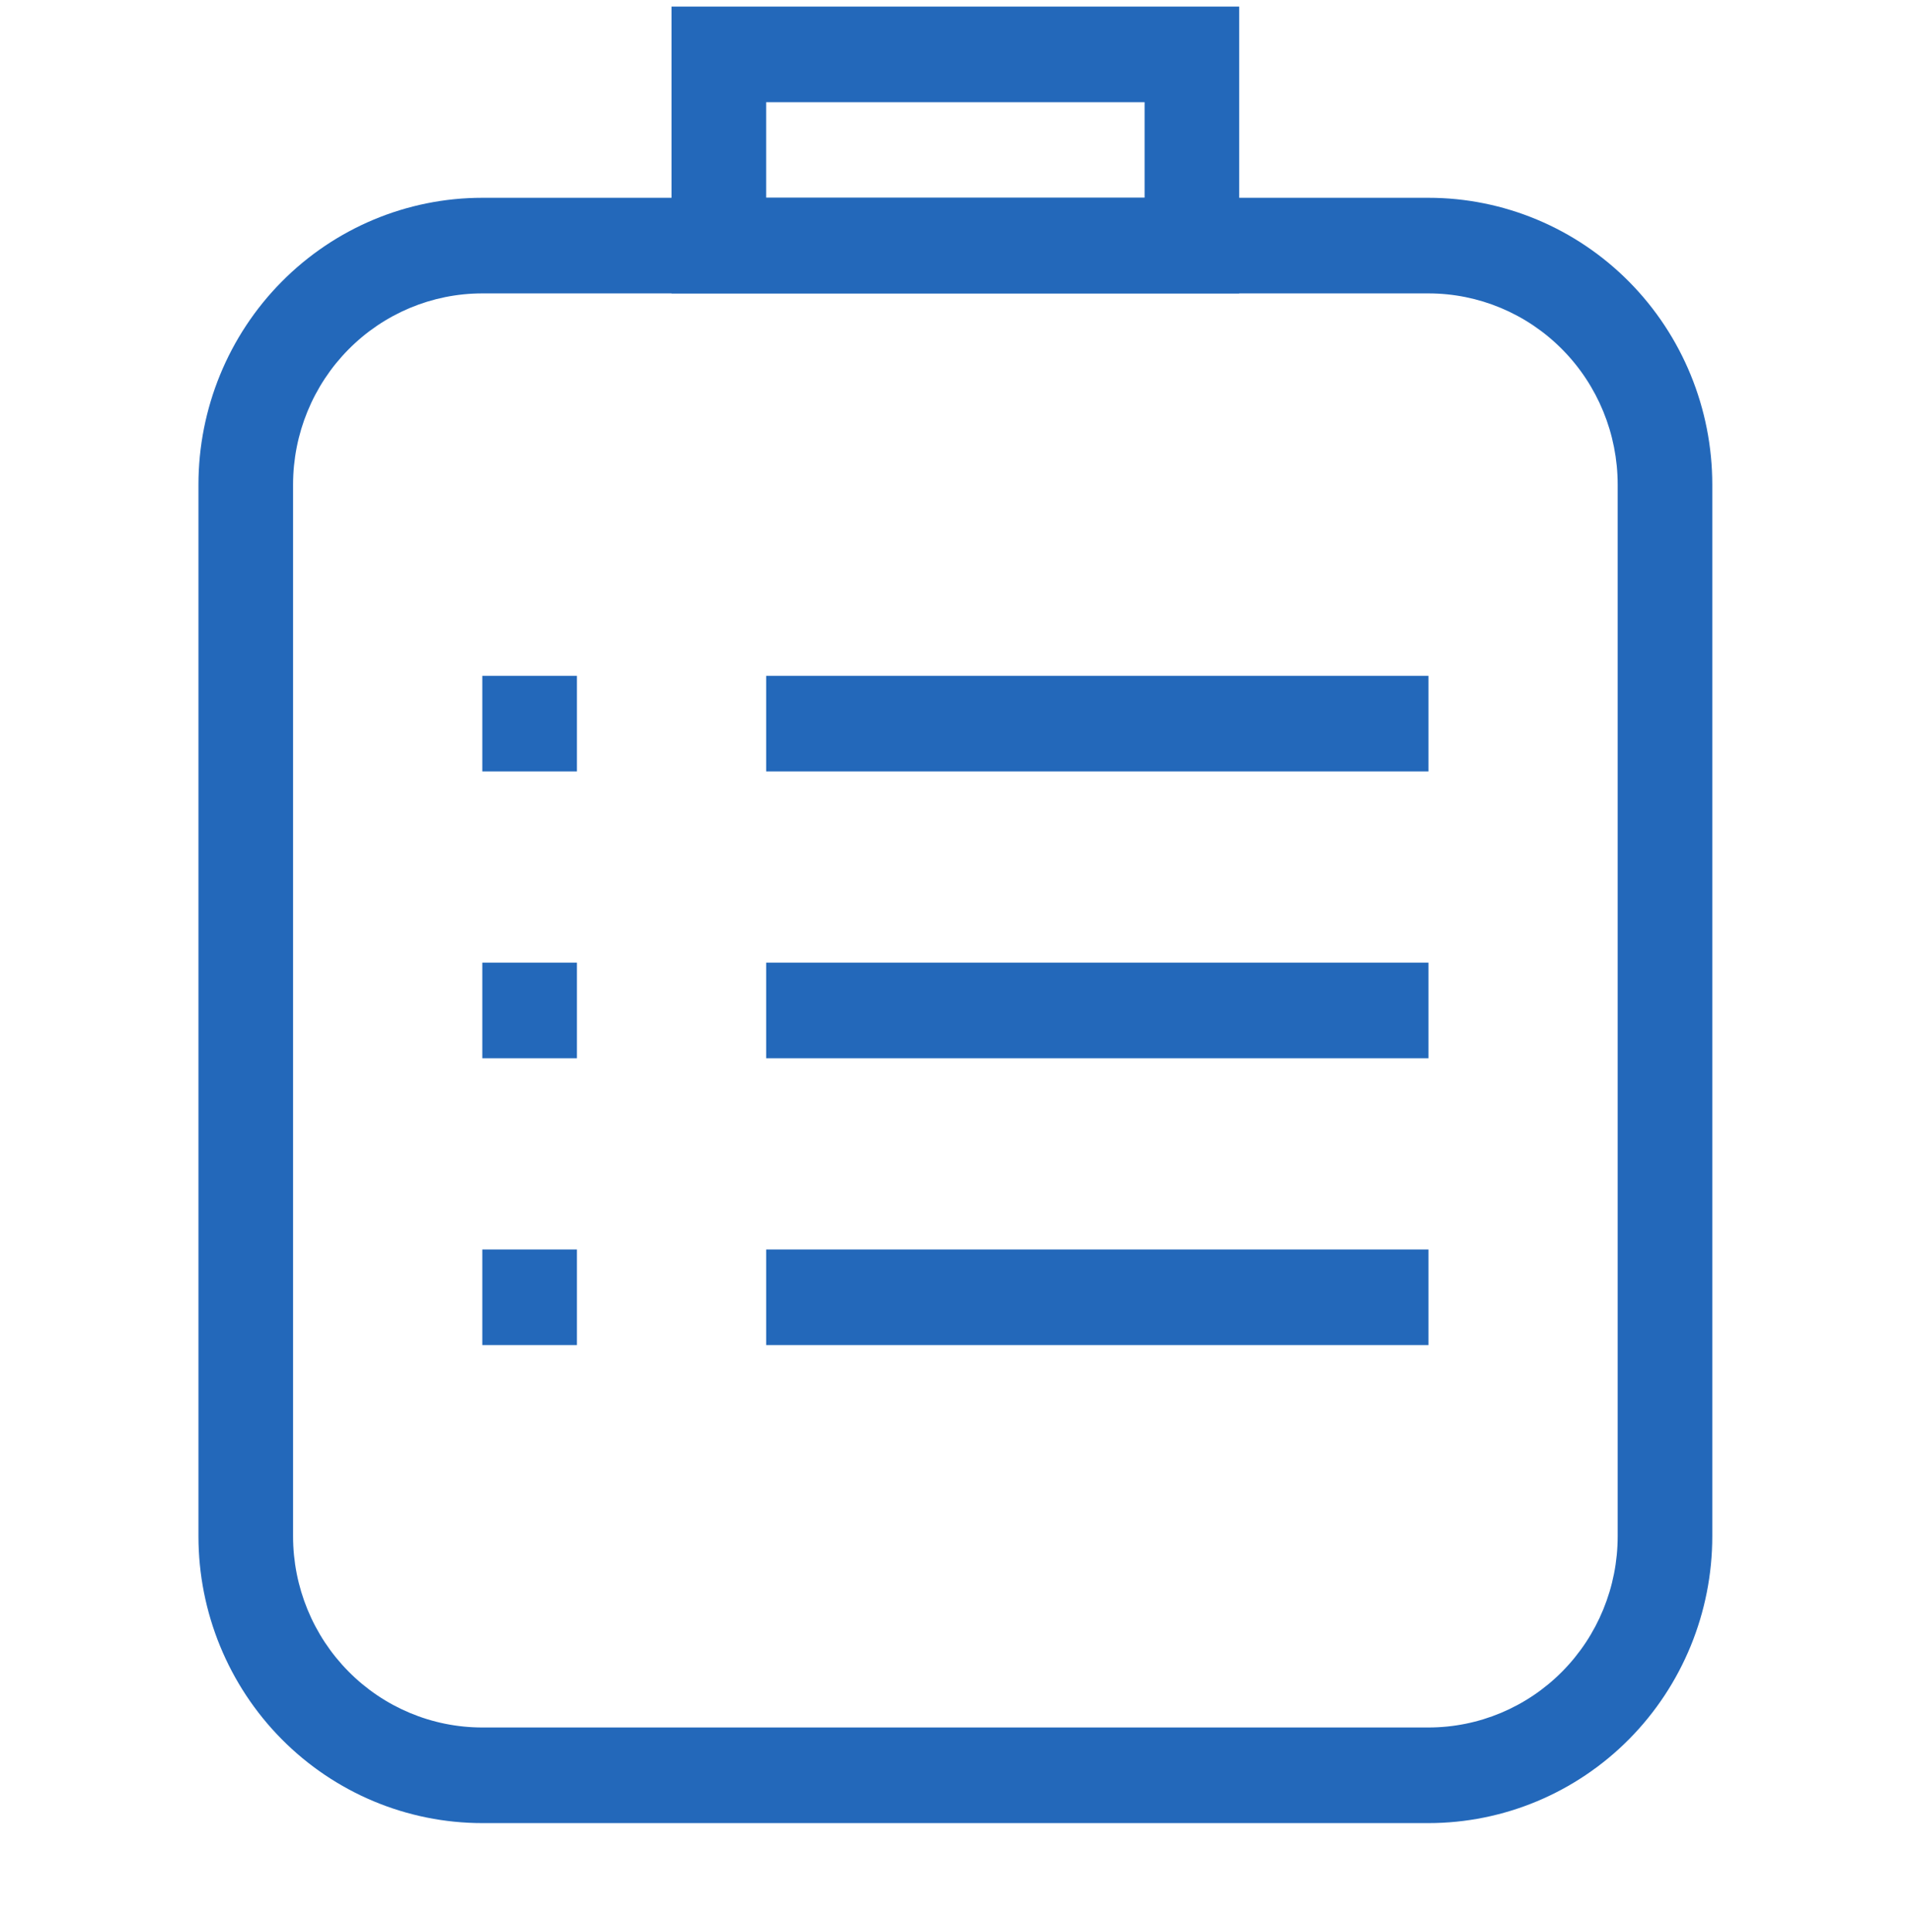
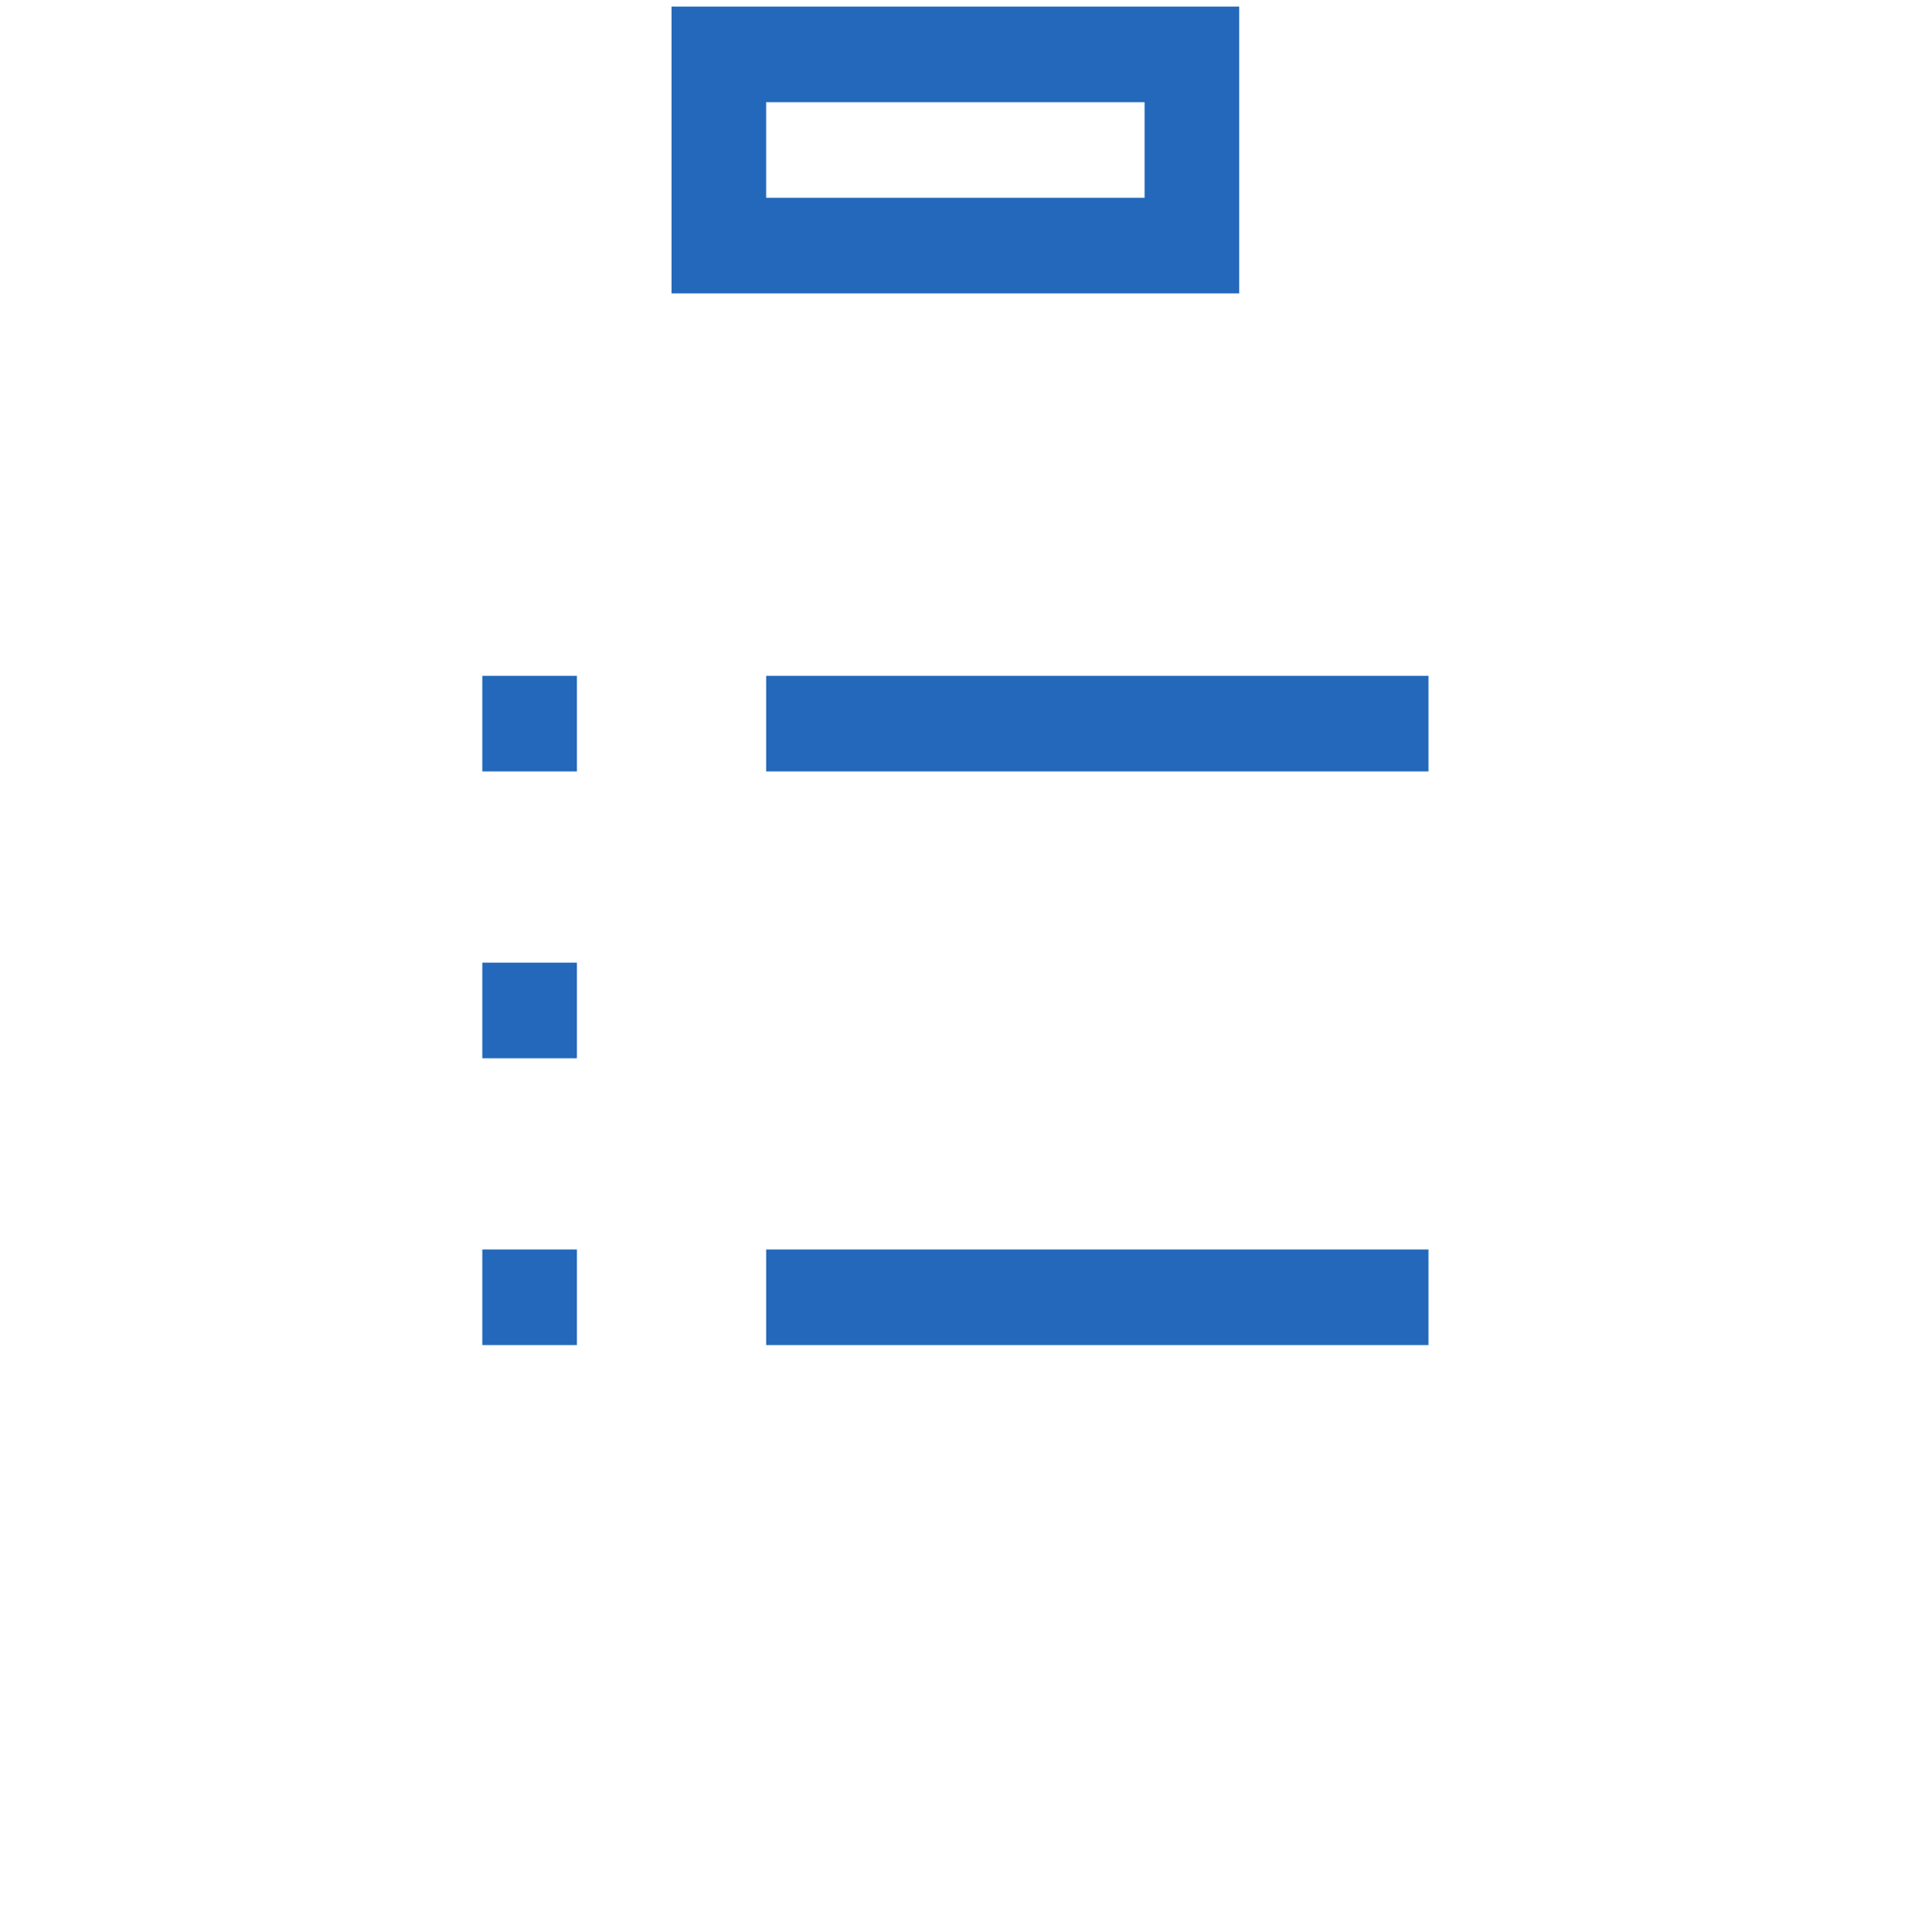
<svg xmlns="http://www.w3.org/2000/svg" width="97" height="98" viewBox="0 0 97 98" fill="none">
  <g clip-path="url(#clip0_491_1225)">
    <path d="M72.469 34.284H38.869V39.134H72.469V34.284Z" fill="#2368BA" />
-     <path d="M72.469 48.834H38.869V53.684H72.469V48.834Z" fill="#2368BA" />
    <path d="M72.469 63.385H38.869V68.234H72.469V63.385Z" fill="#2368BA" />
    <path d="M29.269 34.284H24.469V39.134H29.269V34.284Z" fill="#2368BA" />
    <path d="M29.269 48.834H24.469V53.684H29.269V48.834Z" fill="#2368BA" />
    <path d="M29.269 63.385H24.469V68.234H29.269V63.385Z" fill="#2368BA" />
    <path d="M58.068 5.184V10.034H38.868V5.184H58.068ZM62.868 0.334H34.068V14.884H62.868V0.334Z" fill="#2368BA" />
-     <path d="M72.468 14.884C75.014 14.884 77.456 15.906 79.257 17.726C81.057 19.545 82.068 22.012 82.068 24.584V77.934C82.068 80.507 81.057 82.974 79.257 84.793C77.456 86.612 75.014 87.634 72.468 87.634H24.468C21.922 87.634 19.48 86.612 17.68 84.793C15.88 82.974 14.868 80.507 14.868 77.934V24.584C14.868 22.012 15.88 19.545 17.68 17.726C19.48 15.906 21.922 14.884 24.468 14.884H72.468ZM72.468 10.034H24.468C20.649 10.034 16.986 11.567 14.286 14.296C11.585 17.025 10.068 20.726 10.068 24.584V77.934C10.068 81.793 11.585 85.494 14.286 88.223C16.986 90.951 20.649 92.484 24.468 92.484H72.468C76.287 92.484 79.95 90.951 82.651 88.223C85.351 85.494 86.868 81.793 86.868 77.934V24.584C86.868 20.726 85.351 17.025 82.651 14.296C79.95 11.567 76.287 10.034 72.468 10.034Z" fill="#2368BA" />
  </g>
  <defs>
    <clipPath id="clip0_491_1225">
      <rect width="96" height="97" fill="white" transform="translate(0.469 0.334)" />
    </clipPath>
  </defs>
</svg>